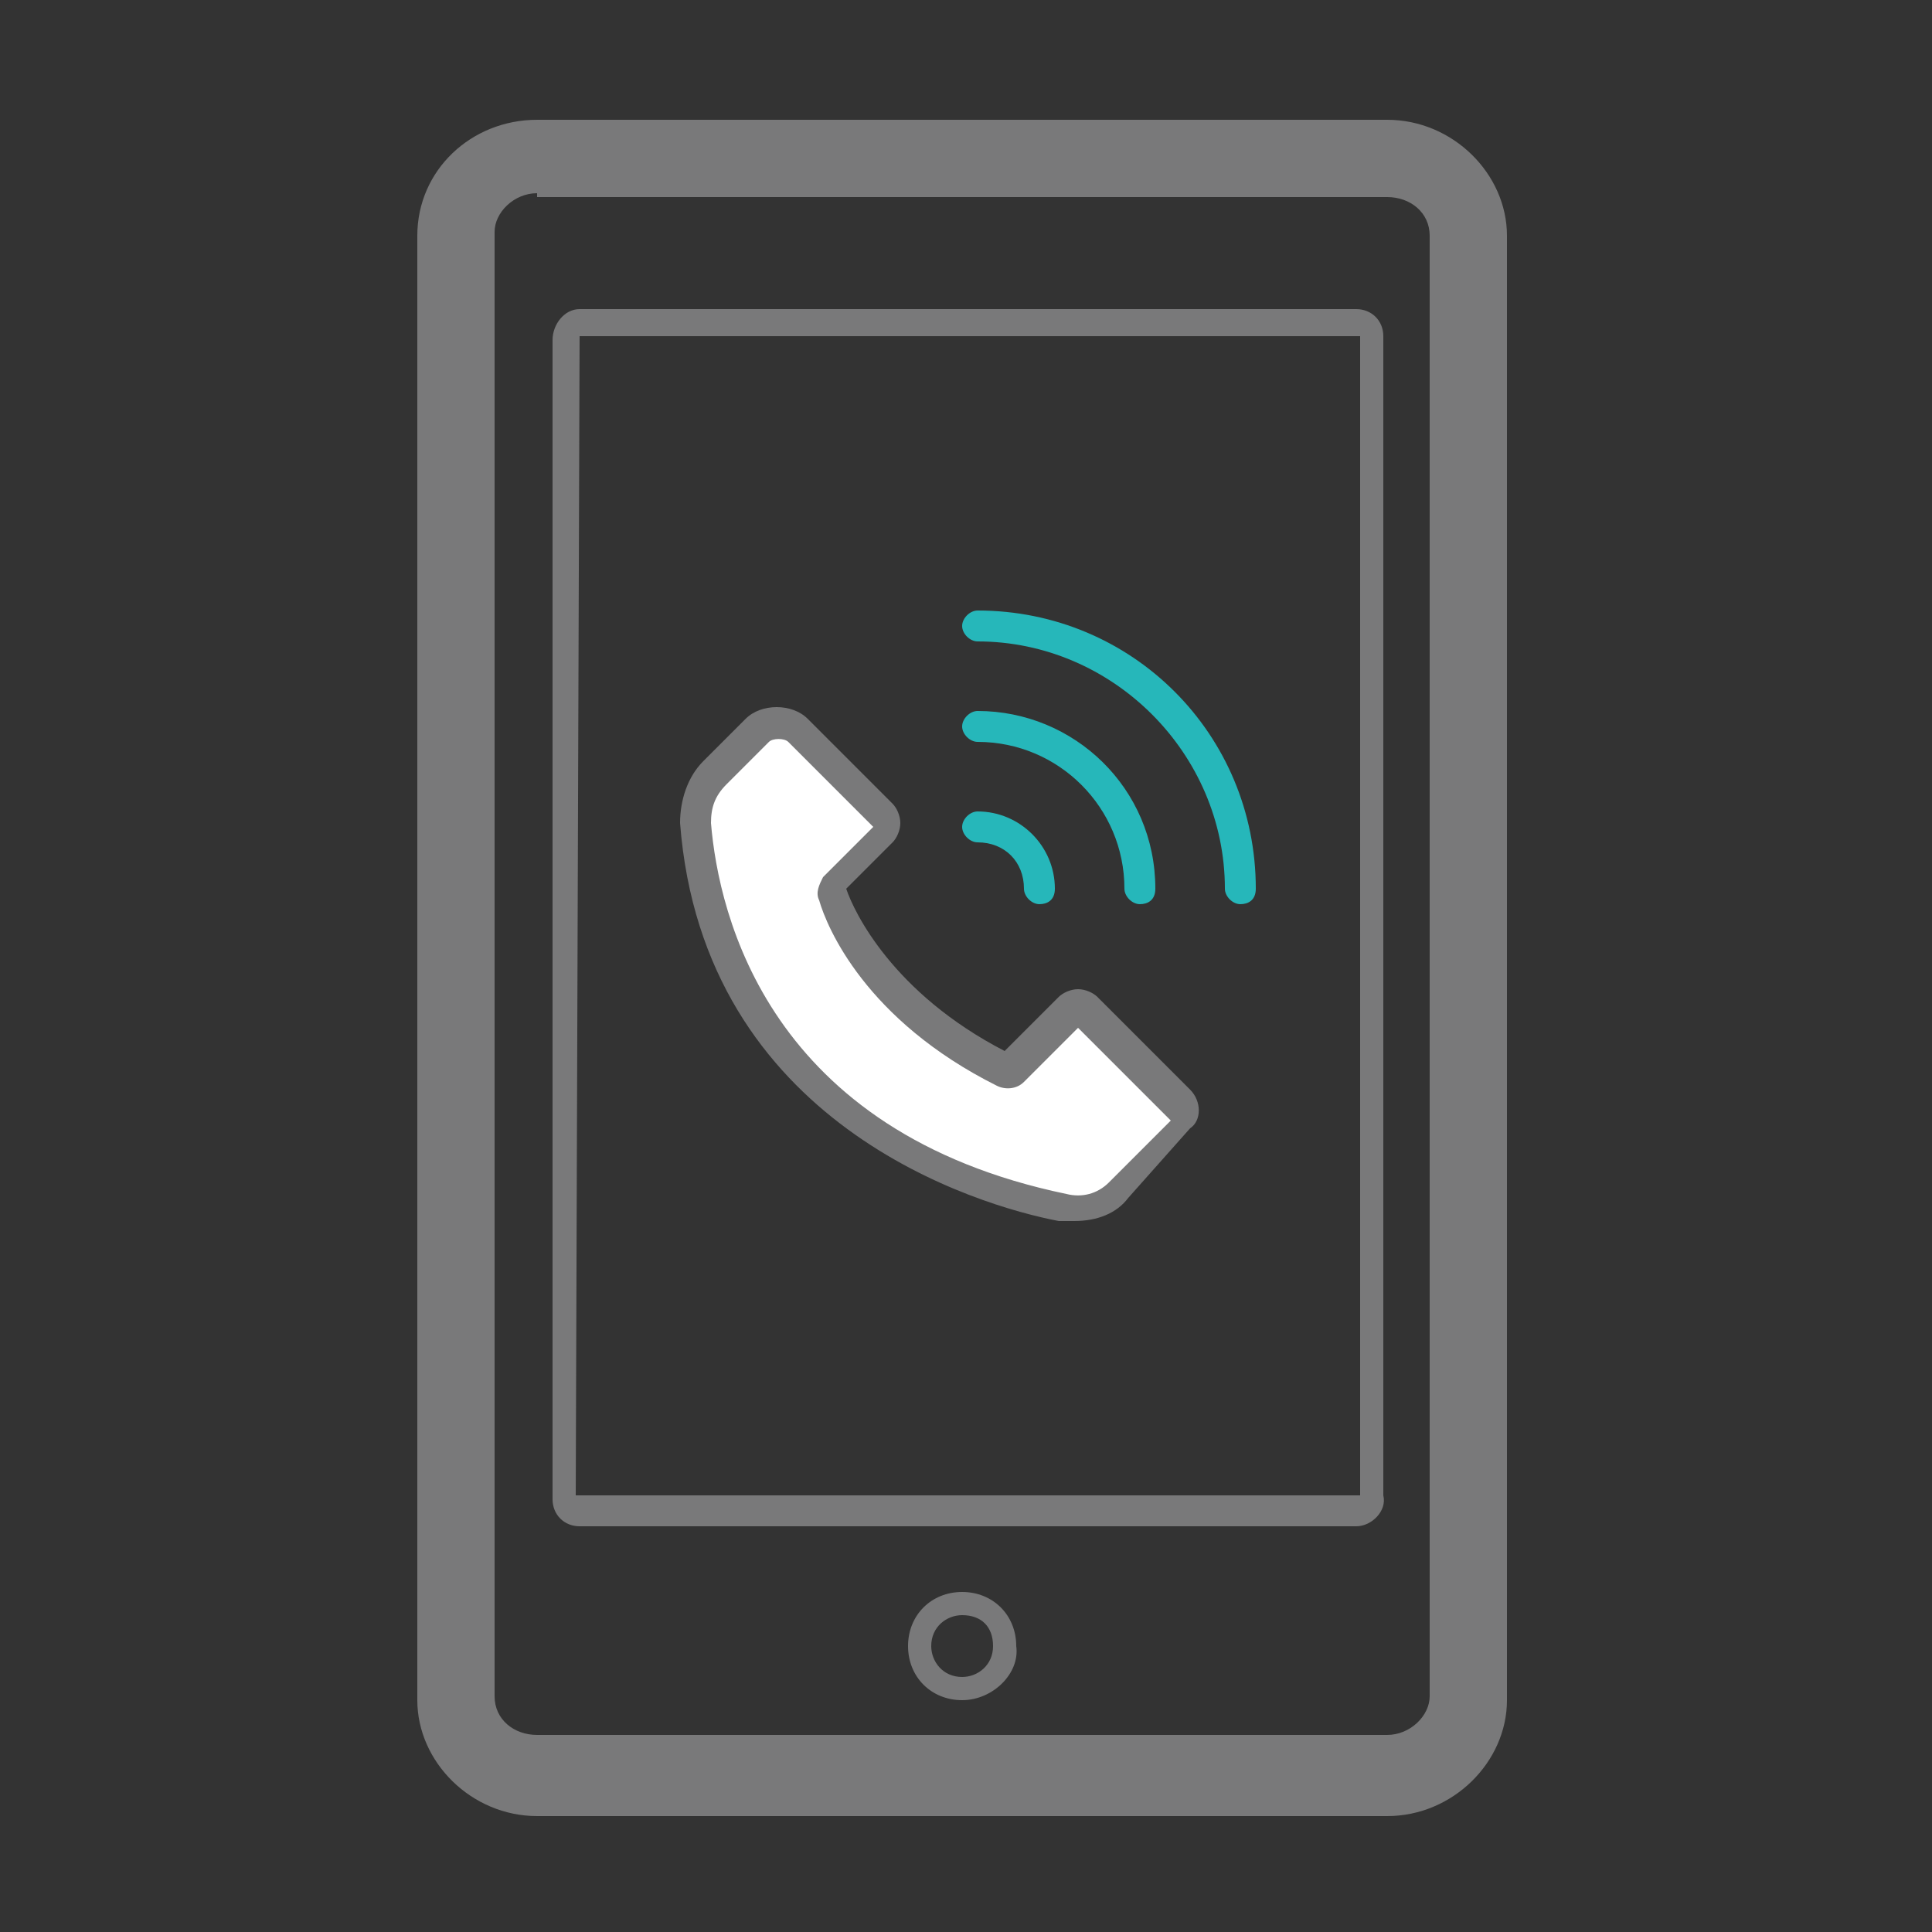
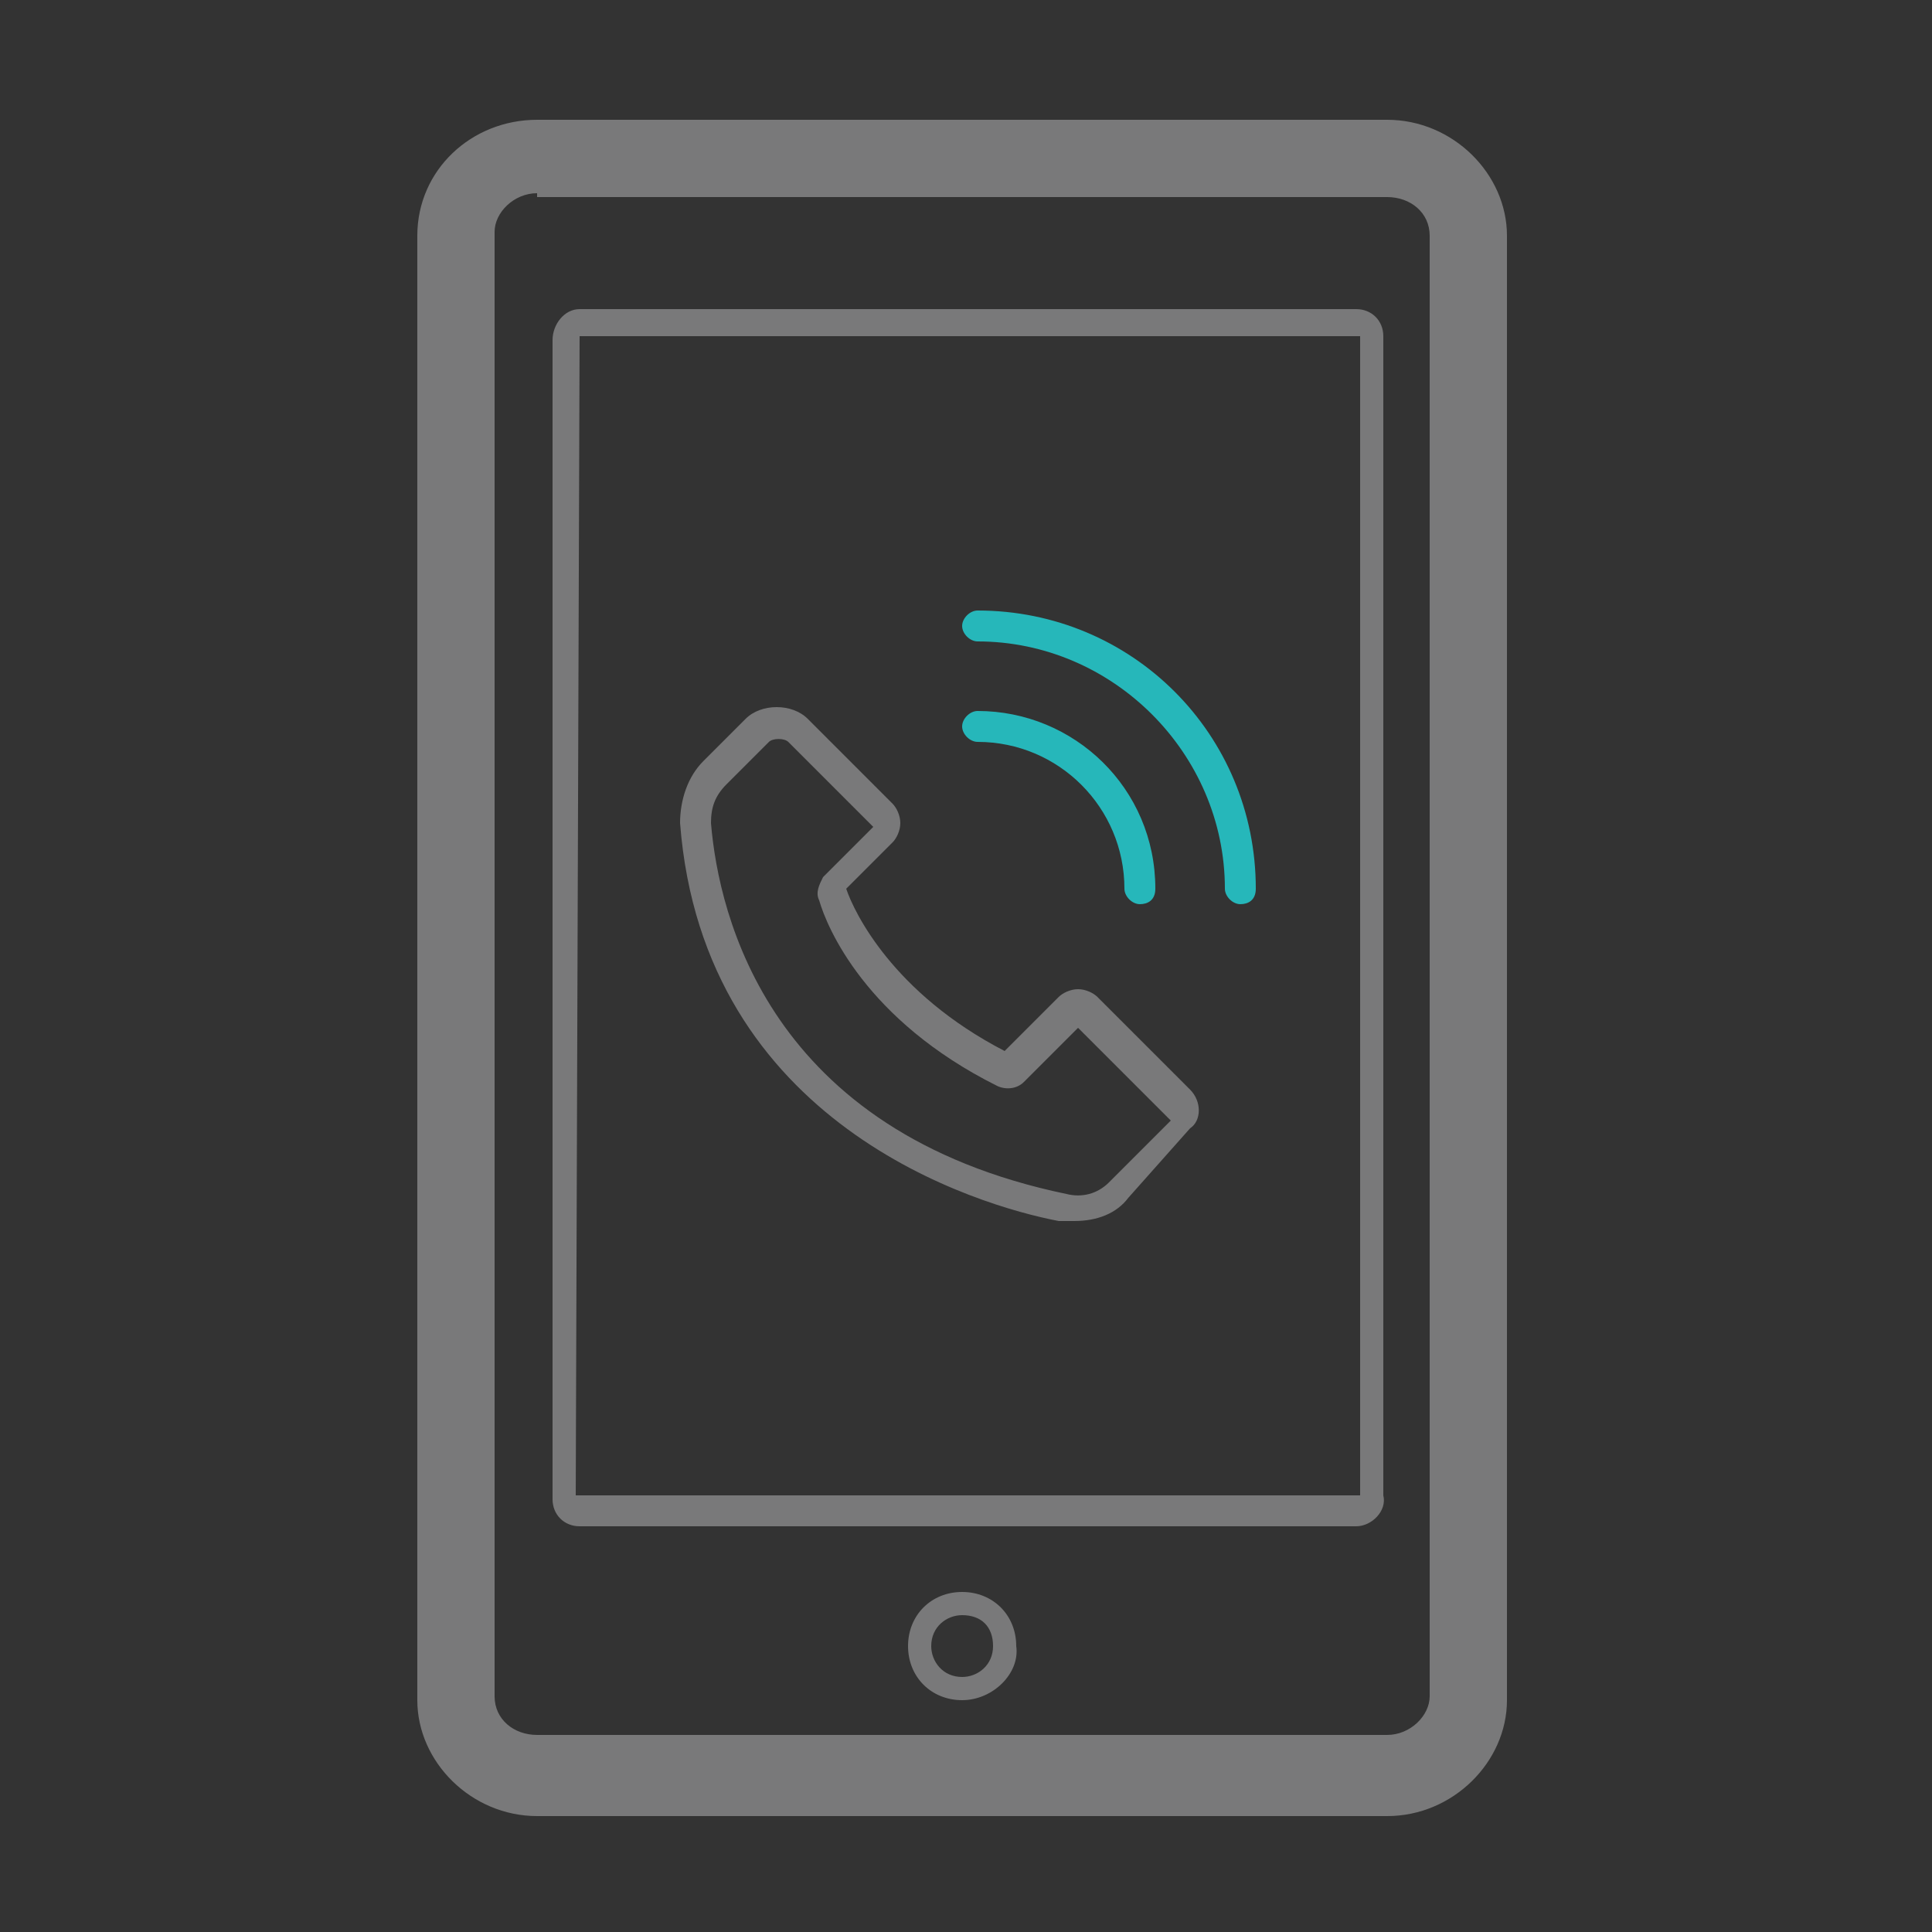
<svg xmlns="http://www.w3.org/2000/svg" version="1.1" id="Layer_1" x="0px" y="0px" viewBox="0 0 50 50" style="enable-background:new 0 0 50 50;" xml:space="preserve">
  <rect x="0" y="0" width="50" height="50" fill="#333333" stroke="none" />
  <style type="text/css">
	.st0{fill:#FFFFFF;}
	.st1{fill:#79797A;}
	.st2{fill:#26B7BA;}
</style>
  <g>
-     <path class="st0" d="M18.5,20l1.1-1.1c0.3-0.3,0.8-0.3,1.1,0l2.2,2.2c0.1,0.1,0.1,0.4,0,0.5L21.6,23c-0.1,0.1-0.1,0.1-0.1,0.2   c0.2,0.6,1.1,3,4.4,4.6c0.1,0,0.2,0,0.2,0c0.3-0.3,1-1,1.4-1.4c0.1-0.1,0.4-0.1,0.5,0l2.4,2.4c0.1,0.1,0.1,0.4,0,0.5L29,30.8   c-0.4,0.4-0.9,0.5-1.5,0.4c-2.4-0.5-8.9-2.5-9.5-9.9C18,20.8,18.2,20.3,18.5,20z" />
    <path class="st1" d="M27.8,31.6c-0.1,0-0.3,0-0.4,0c-2.1-0.4-9.2-2.5-9.8-10.3c0-0.6,0.2-1.2,0.6-1.6l1.1-1.1   c0.4-0.4,1.2-0.4,1.6,0l2.2,2.2c0.1,0.1,0.2,0.3,0.2,0.5c0,0.2-0.1,0.4-0.2,0.5l-1.2,1.2c0.2,0.6,1.2,2.7,4.1,4.2l1.4-1.4   c0.1-0.1,0.3-0.2,0.5-0.2c0,0,0,0,0,0c0.2,0,0.4,0.1,0.5,0.2l2.4,2.4c0.3,0.3,0.3,0.8,0,1L29.2,31C28.9,31.4,28.4,31.6,27.8,31.6z    M18.8,20.3c-0.3,0.3-0.4,0.6-0.4,1c0.2,2.4,1.5,8,9.2,9.6c0.4,0.1,0.8,0,1.1-0.3l1.6-1.6l-2.4-2.4L26.5,28   c-0.2,0.2-0.5,0.2-0.7,0.1c-3.4-1.7-4.4-4.1-4.6-4.8c-0.1-0.2,0-0.4,0.1-0.6l1.3-1.3l-2.2-2.2c-0.1-0.1-0.4-0.1-0.5,0L18.8,20.3z" />
    <path class="st2" d="M29.5,23.4c-0.2,0-0.4-0.2-0.4-0.4c0-2.1-1.7-3.8-3.8-3.8c-0.2,0-0.4-0.2-0.4-0.4c0-0.2,0.2-0.4,0.4-0.4   c2.5,0,4.6,2,4.6,4.6C29.9,23.3,29.7,23.4,29.5,23.4z" />
-     <path class="st2" d="M26.9,23.4c-0.2,0-0.4-0.2-0.4-0.4c0-0.7-0.5-1.2-1.2-1.2c-0.2,0-0.4-0.2-0.4-0.4c0-0.2,0.2-0.4,0.4-0.4   c1.1,0,2,0.9,2,2C27.3,23.3,27.1,23.4,26.9,23.4z" />
    <path class="st2" d="M32.1,23.4c-0.2,0-0.4-0.2-0.4-0.4c0-3.5-2.9-6.4-6.4-6.4c-0.2,0-0.4-0.2-0.4-0.4c0-0.2,0.2-0.4,0.4-0.4   c4,0,7.2,3.2,7.2,7.2C32.5,23.3,32.3,23.4,32.1,23.4z" />
    <path class="st1" d="M35.9,47h-22c-1.7,0-3.1-1.4-3.1-3V6.1c0-1.7,1.4-3,3.1-3h22c1.7,0,3.1,1.4,3.1,3v37.9   C39,45.6,37.6,47,35.9,47z M13.9,5c-0.6,0-1.1,0.5-1.1,1v37.9c0,0.6,0.5,1,1.1,1h22c0.6,0,1.1-0.5,1.1-1V6.1c0-0.6-0.5-1-1.1-1   H13.9z" />
    <path class="st1" d="M35.1,39.5H15c-0.4,0-0.7-0.3-0.7-0.7v-30C14.3,8.4,14.6,8,15,8h20.1c0.4,0,0.7,0.3,0.7,0.7v30   C35.9,39.1,35.5,39.5,35.1,39.5z M15,8.7C15,8.7,15,8.7,15,8.7l-0.1,30c0,0,0,0,0.1,0h20.1c0,0,0.1,0,0.1,0v-30c0,0,0,0-0.1,0H15z" />
    <path class="st1" d="M24.9,44c-0.8,0-1.4-0.6-1.4-1.4c0-0.8,0.6-1.4,1.4-1.4c0.8,0,1.4,0.6,1.4,1.4C26.4,43.3,25.7,44,24.9,44z    M24.9,41.8c-0.4,0-0.8,0.3-0.8,0.8c0,0.4,0.3,0.8,0.8,0.8c0.4,0,0.8-0.3,0.8-0.8C25.7,42.1,25.4,41.8,24.9,41.8z" />
  </g>
</svg>